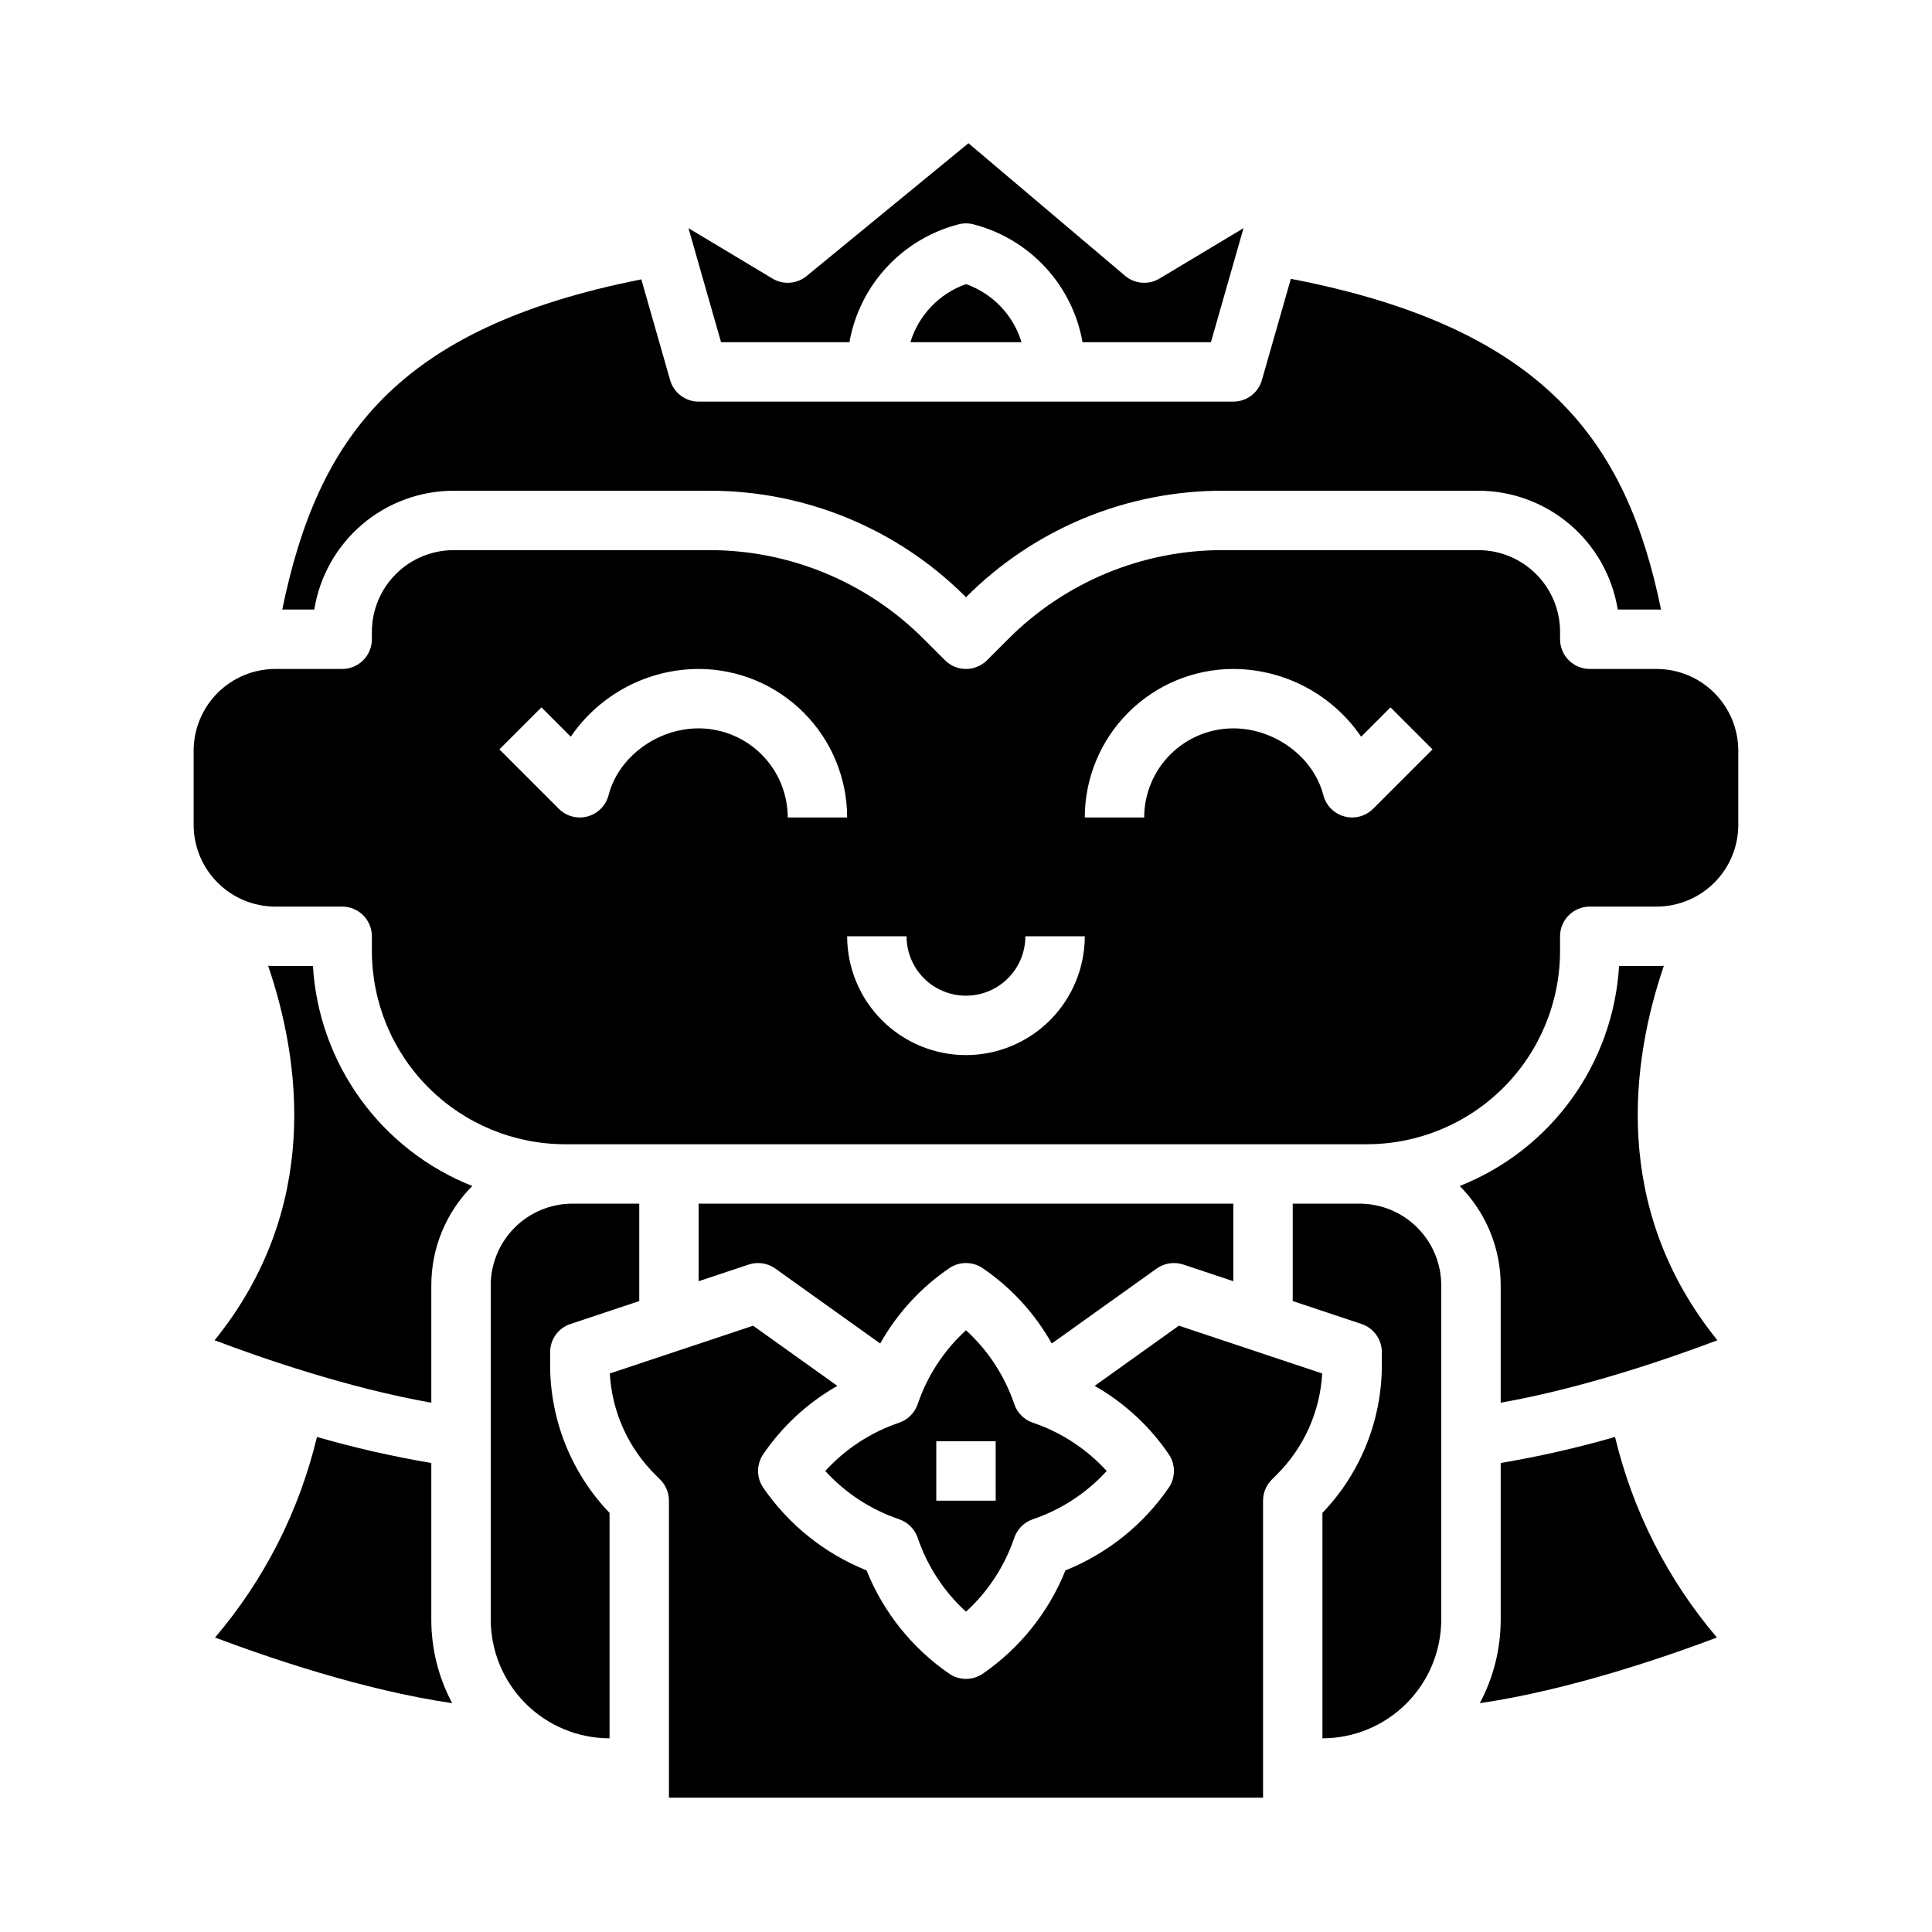
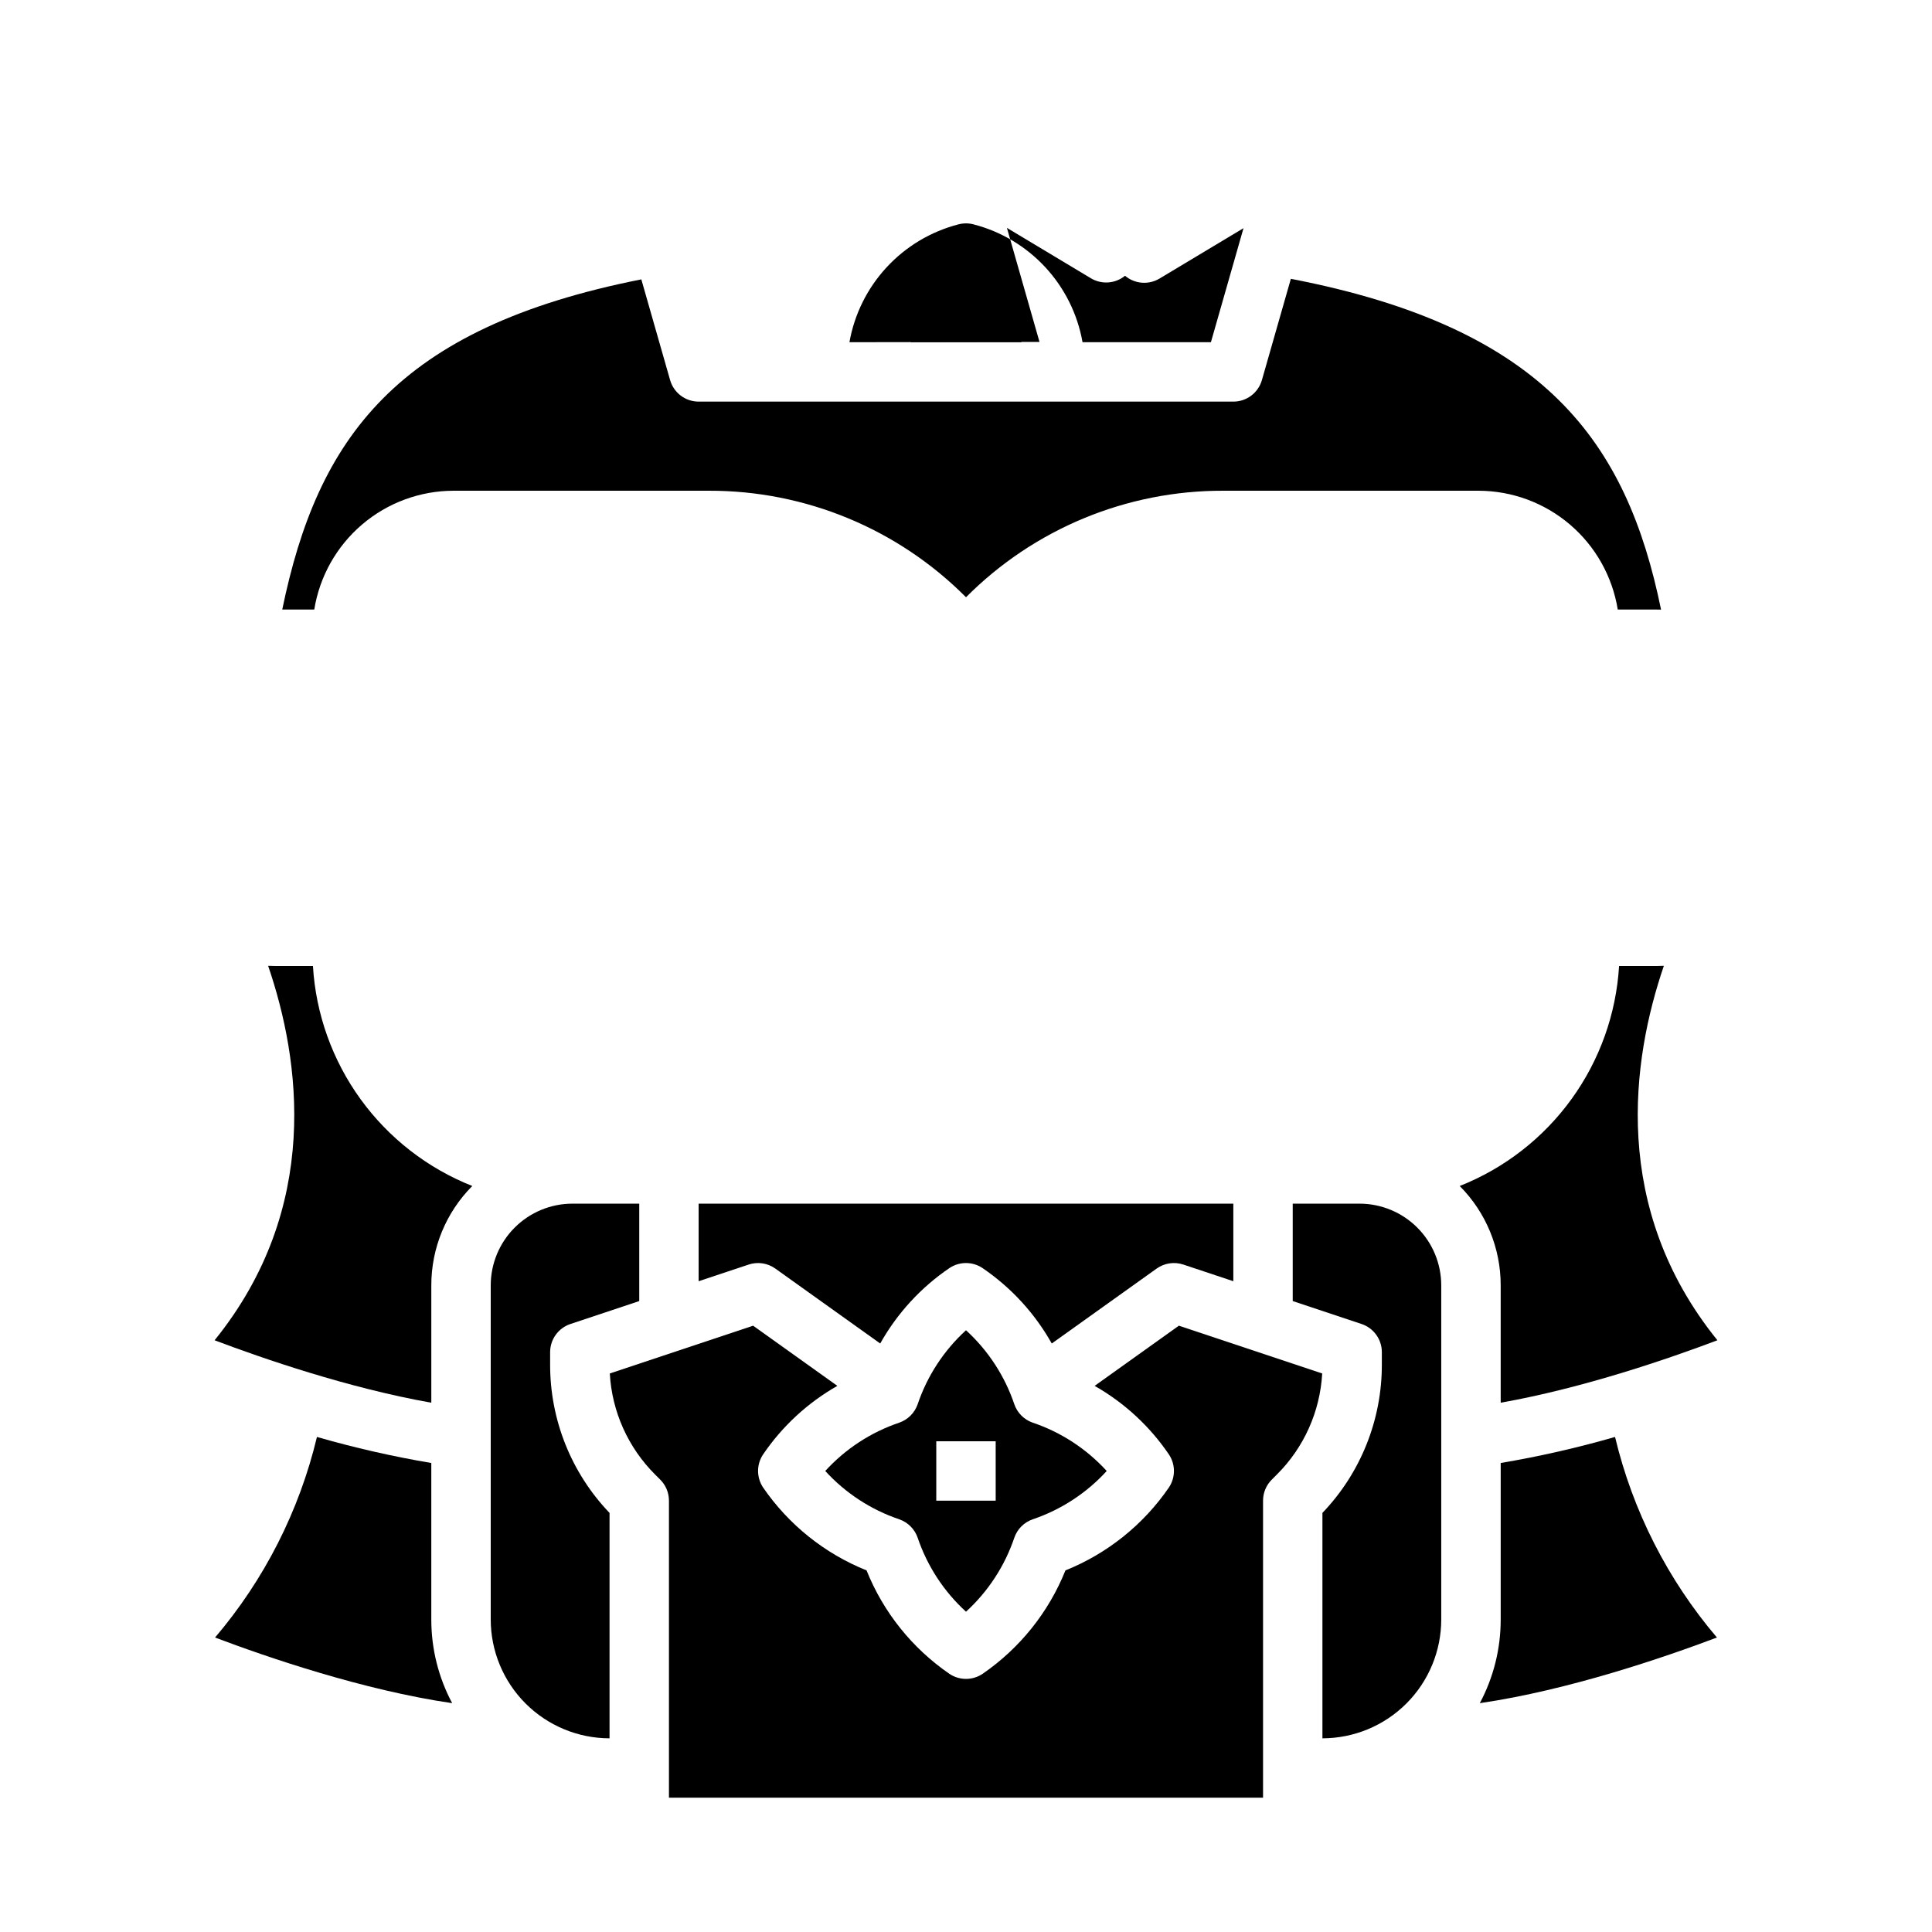
<svg xmlns="http://www.w3.org/2000/svg" fill="#000000" width="800px" height="800px" version="1.1" viewBox="144 144 512 512">
  <g>
    <path d="m289.79 502.34c0-3.391 2.168-6.398 5.383-7.469l18.234-6.078v-25.812h-17.711c-5.742 0.004-11.242 2.289-15.301 6.348-4.059 4.055-6.344 9.559-6.348 15.297v88.562c0.008 8.348 3.328 16.352 9.23 22.254 5.906 5.902 13.91 9.223 22.258 9.234v-59.738c-10.145-10.59-15.785-24.699-15.746-39.363z" />
    <path d="m434.09 511.27c7.867 4.473 14.602 10.691 19.688 18.176 1.766 2.648 1.766 6.098 0 8.746-6.773 9.871-16.316 17.52-27.426 21.98-4.461 11.109-12.109 20.652-21.98 27.426-2.648 1.77-6.098 1.77-8.746 0-9.871-6.773-17.52-16.316-21.98-27.426-11.109-4.461-20.652-12.109-27.426-21.98-1.766-2.648-1.766-6.098 0-8.746 5.086-7.484 11.82-13.703 19.688-18.176l-22.328-15.945-37.977 12.656c0.566 10.117 4.852 19.668 12.035 26.812l1.332 1.332h0.004c1.477 1.477 2.305 3.477 2.305 5.566v78.719h157.44v-78.719c0-2.09 0.828-4.09 2.305-5.566l1.336-1.336c7.184-7.141 11.469-16.691 12.035-26.809l-37.984-12.66z" />
    <path d="m226.93 400h-9.957c-0.645 0-1.281-0.016-1.914-0.047 8.477 24.801 14.215 64.09-14.188 99.234 12.742 4.82 35.438 12.656 57.43 16.547v-31.113c-0.004-9.863 3.898-19.328 10.859-26.32-11.855-4.695-22.125-12.676-29.605-23.004-7.481-10.324-11.859-22.57-12.625-35.297z" />
    <path d="m264.21 274.05h67.621c25.582-0.07 50.129 10.094 68.172 28.227 18.043-18.133 42.59-28.297 68.168-28.227h67.621c8.895 0.012 17.488 3.184 24.254 8.953s11.258 13.758 12.676 22.535h10.305c0.395 0 0.785 0.008 1.172 0.02-9.082-44.348-30.652-74.668-98.109-87.668l-7.672 26.836c-0.965 3.379-4.055 5.707-7.566 5.707h-141.7c-3.512 0-6.602-2.328-7.566-5.707l-7.625-26.688c-65.031 12.871-85.824 42.145-95.16 87.5h8.484c1.414-8.777 5.906-16.766 12.672-22.535s15.363-8.941 24.254-8.953z" />
    <path d="m385.27 234.69h29.449c-2.18-7.184-7.648-12.898-14.723-15.398-7.078 2.5-12.547 8.215-14.727 15.398z" />
    <path d="m258.3 531.71c-10.223-1.727-20.344-4.035-30.305-6.906-4.688 19.598-13.938 37.812-27.004 53.156 13.852 5.231 39.293 13.965 62.84 17.395-3.641-6.82-5.539-14.438-5.531-22.168z" />
-     <path d="m369.11 234.69c1.312-7.434 4.742-14.332 9.871-19.871 5.129-5.539 11.742-9.488 19.051-11.371 1.289-0.332 2.637-0.332 3.926 0 7.309 1.883 13.926 5.832 19.055 11.371 5.129 5.539 8.555 12.438 9.867 19.871h34.023l8.637-30.223-22.262 13.355c-2.891 1.734-6.566 1.434-9.137-0.742l-41.488-35.121-42.902 35.199c-2.57 2.109-6.191 2.375-9.043 0.664l-22.258-13.359 8.637 30.227z" />
+     <path d="m369.11 234.69c1.312-7.434 4.742-14.332 9.871-19.871 5.129-5.539 11.742-9.488 19.051-11.371 1.289-0.332 2.637-0.332 3.926 0 7.309 1.883 13.926 5.832 19.055 11.371 5.129 5.539 8.555 12.438 9.867 19.871h34.023l8.637-30.223-22.262 13.355c-2.891 1.734-6.566 1.434-9.137-0.742c-2.57 2.109-6.191 2.375-9.043 0.664l-22.258-13.359 8.637 30.227z" />
    <path d="m457.59 479.12 13.254 4.418v-20.562h-141.7v20.566l13.254-4.418 0.004-0.004c2.387-0.797 5.016-0.398 7.062 1.062l27.801 19.859c4.484-7.996 10.77-14.844 18.355-20 2.644-1.766 6.098-1.766 8.742 0 7.586 5.156 13.871 12 18.363 20l27.797-19.859c2.051-1.461 4.676-1.855 7.066-1.062z" />
    <path d="m541.7 531.71v41.477c0.008 7.731-1.891 15.348-5.535 22.168 23.543-3.434 48.988-12.168 62.84-17.395-13.062-15.344-22.316-33.559-27-53.156-9.965 2.875-20.082 5.18-30.305 6.906z" />
-     <path d="m583.02 321.28h-17.711c-4.348 0-7.875-3.523-7.875-7.871v-1.969c-0.004-5.738-2.289-11.242-6.348-15.301-4.059-4.059-9.559-6.34-15.301-6.348h-67.621c-21.41-0.055-41.953 8.453-57.051 23.637l-5.547 5.547c-1.477 1.477-3.481 2.305-5.566 2.305-2.09 0-4.09-0.828-5.566-2.305l-5.547-5.547h-0.004c-15.098-15.184-35.645-23.695-57.059-23.637h-67.621c-5.742 0.008-11.242 2.289-15.301 6.348-4.059 4.059-6.34 9.562-6.348 15.301v1.969c0 2.086-0.828 4.09-2.305 5.566-1.477 1.477-3.481 2.305-5.566 2.305h-17.715c-5.738 0.008-11.242 2.289-15.301 6.348-4.055 4.059-6.34 9.562-6.348 15.301v19.68c0.008 5.742 2.293 11.242 6.348 15.301 4.059 4.059 9.562 6.34 15.301 6.348h17.715c2.086 0 4.09 0.828 5.566 2.305 1.477 1.477 2.305 3.481 2.305 5.566v3.938c0.016 13.566 5.41 26.57 15.004 36.164s22.598 14.988 36.164 15.004h212.54c13.566-0.016 26.574-5.41 36.164-15.004 9.594-9.594 14.988-22.598 15.004-36.164v-3.938c0-4.348 3.527-7.871 7.875-7.871h17.711c5.738-0.008 11.242-2.289 15.301-6.348 4.059-4.059 6.34-9.559 6.348-15.301v-19.68c-0.008-5.738-2.289-11.242-6.348-15.301-4.059-4.059-9.562-6.34-15.301-6.348zm-253.88 15.746c-11.008 0-21.266 7.609-23.863 17.707v-0.004c-0.703 2.738-2.82 4.887-5.547 5.629-2.723 0.746-5.641-0.027-7.637-2.023l-15.742-15.742 11.133-11.133 7.777 7.777c7.644-11.199 20.32-17.918 33.879-17.957 10.438 0.012 20.441 4.164 27.82 11.543 7.379 7.379 11.531 17.383 11.543 27.816h-15.746c-0.008-6.258-2.496-12.262-6.926-16.688-4.426-4.43-10.43-6.918-16.691-6.926zm70.848 86.594 0.004-0.004c-8.352-0.008-16.352-3.328-22.258-9.23-5.902-5.906-9.223-13.906-9.23-22.258h15.742c0 5.625 3 10.824 7.871 13.637s10.875 2.812 15.746 0 7.871-8.012 7.871-13.637h15.746c-0.012 8.352-3.332 16.352-9.234 22.258-5.902 5.902-13.906 9.223-22.254 9.23zm107.9-65.281 0.004-0.004c-2 1.996-4.914 2.769-7.641 2.023-2.723-0.742-4.84-2.891-5.547-5.629-2.602-10.094-12.859-17.703-23.867-17.703-6.262 0.008-12.266 2.496-16.691 6.926-4.43 4.426-6.918 10.43-6.926 16.688h-15.742c0.012-10.434 4.16-20.438 11.539-27.816 7.379-7.379 17.383-11.531 27.82-11.543 13.562 0.039 26.238 6.754 33.887 17.957l7.777-7.777 11.133 11.133z" />
    <path d="m584.94 399.95c-0.633 0.035-1.273 0.051-1.914 0.051h-9.953c-0.77 12.727-5.148 24.973-12.629 35.297-7.481 10.328-17.75 18.309-29.605 23.004 6.961 6.992 10.863 16.457 10.859 26.32v31.109c21.996-3.891 44.688-11.727 57.43-16.547-28.402-35.141-22.664-74.43-14.188-99.234z" />
    <path d="m412.81 516.15c-2.543-7.519-6.949-14.27-12.812-19.621-5.863 5.352-10.273 12.102-12.812 19.621-0.793 2.281-2.582 4.07-4.859 4.863-7.523 2.539-14.273 6.949-19.625 12.812 5.352 5.863 12.102 10.27 19.625 12.812 2.277 0.789 4.066 2.582 4.859 4.859 2.539 7.519 6.949 14.27 12.812 19.621 5.863-5.352 10.27-12.102 12.812-19.621 0.789-2.281 2.578-4.07 4.859-4.859 7.519-2.543 14.27-6.949 19.621-12.812-5.352-5.863-12.102-10.273-19.621-12.812-2.281-0.793-4.07-2.582-4.859-4.863zm-4.941 25.547h-15.746v-15.746h15.742z" />
    <path d="m504.3 462.98h-17.715v25.812l18.234 6.078c3.215 1.07 5.383 4.078 5.383 7.469v3.238-0.004c0.039 14.664-5.602 28.77-15.746 39.359v59.742c8.352-0.012 16.355-3.332 22.258-9.234s9.223-13.906 9.23-22.254v-88.562c-0.004-5.738-2.289-11.242-6.348-15.297-4.059-4.059-9.559-6.344-15.297-6.348z" />
  </g>
</svg>